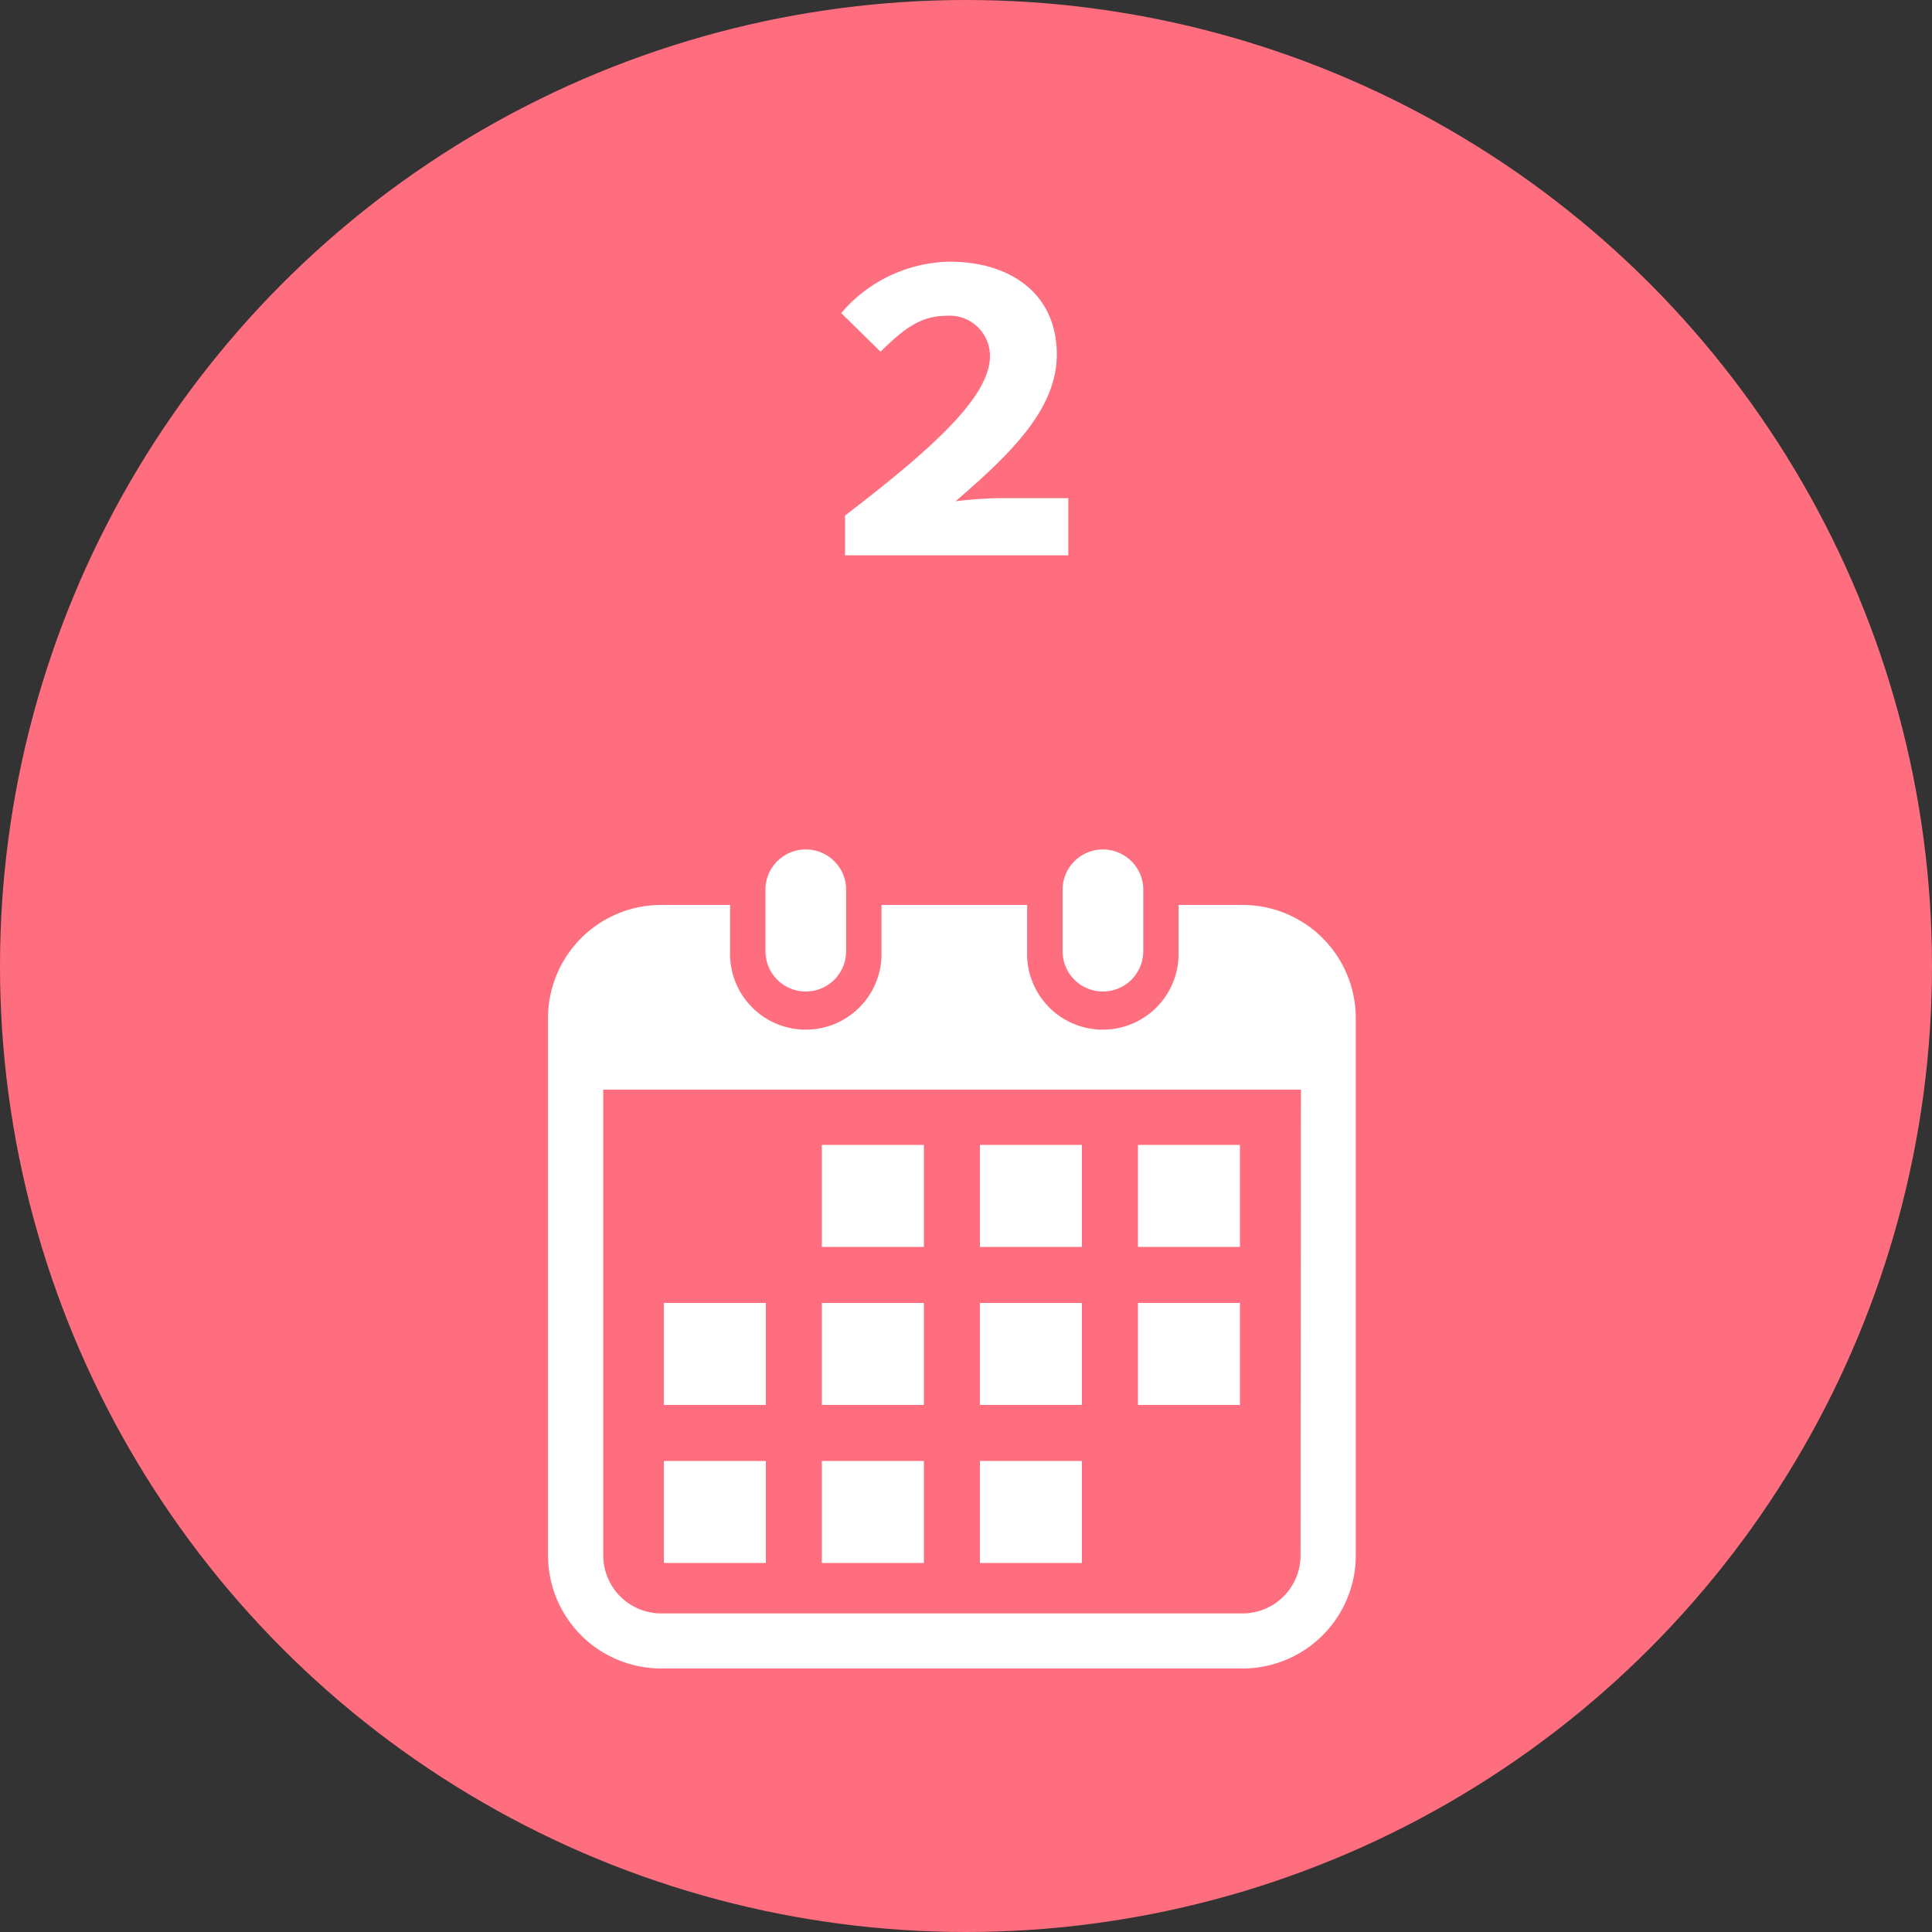
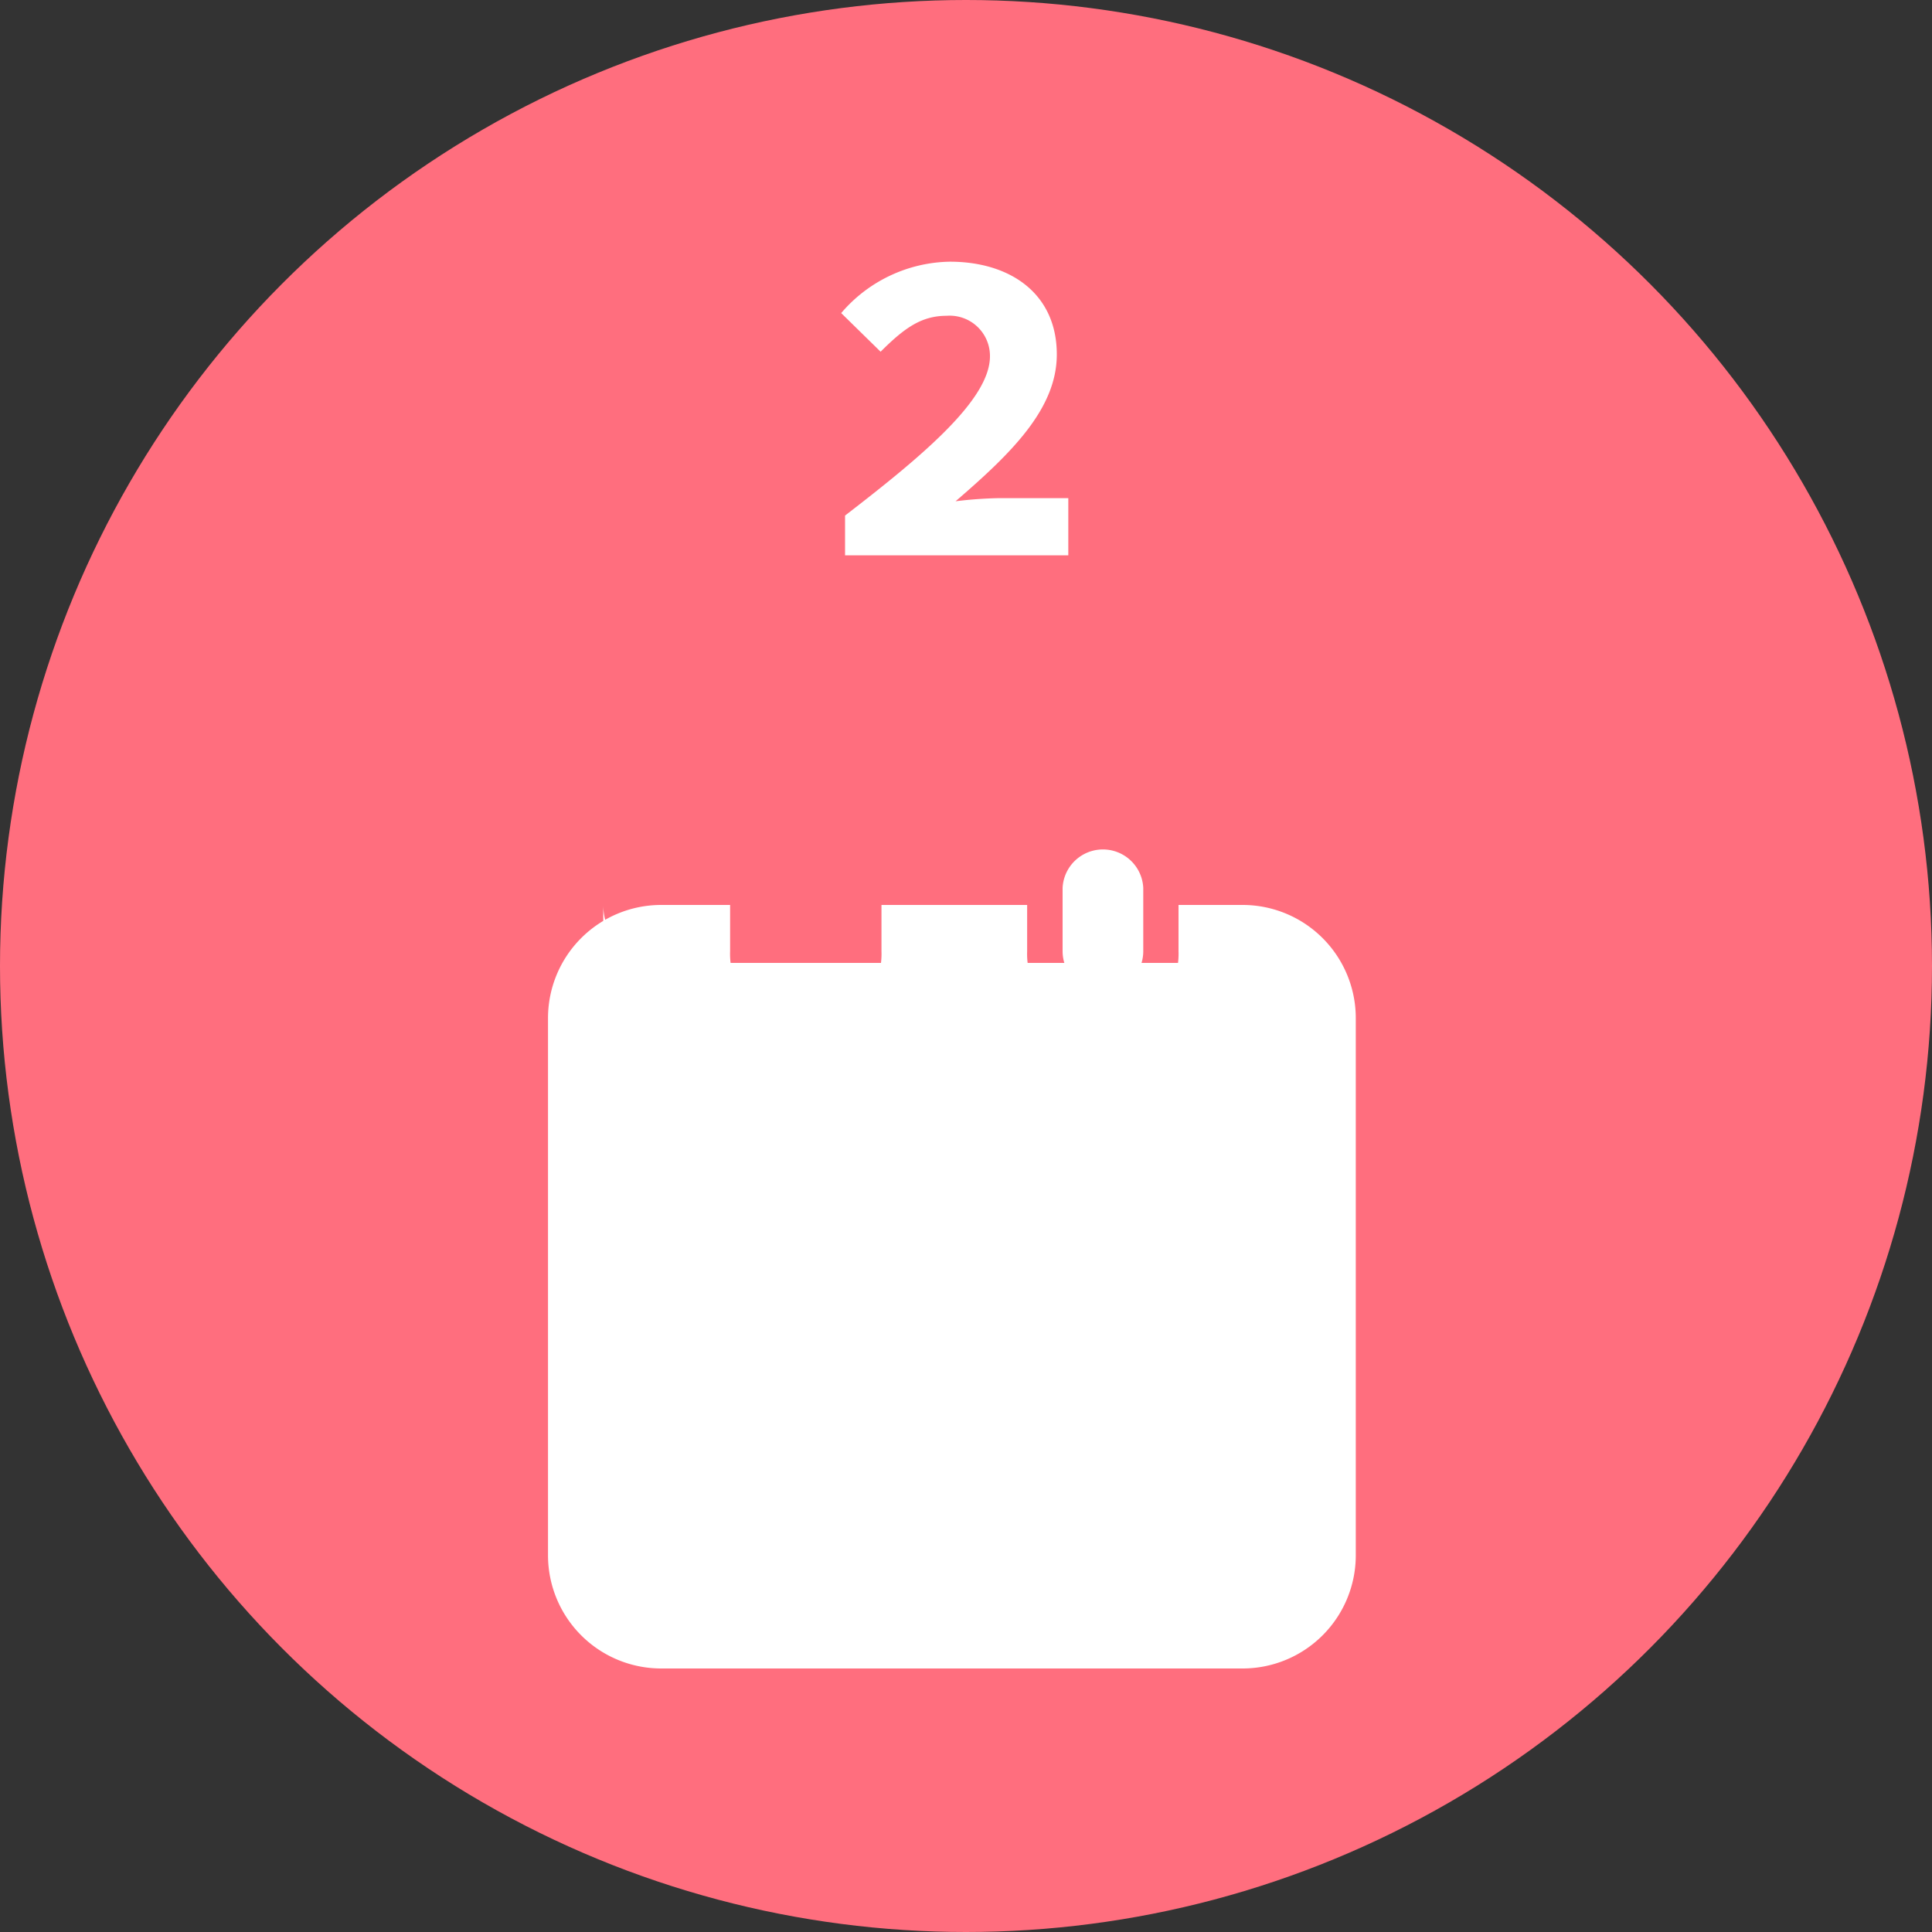
<svg xmlns="http://www.w3.org/2000/svg" viewBox="0 0 200 200">
  <rect x="0" y="0" width="200" height="200" fill="#333333" stroke="none" />
  <defs>
    <style>
      .cls-1 {
        fill: #ff6e7e;
      }

      .cls-2 {
        fill: #fff;
      }
    </style>
  </defs>
  <g id="レイヤー_2" data-name="レイヤー 2">
    <g id="レイヤー_1-2" data-name="レイヤー 1">
      <g>
        <circle class="cls-1" cx="100" cy="100" r="100" />
        <path class="cls-2" d="M87.48,53.37c8-6.16,15-12,15-16.48A4.17,4.17,0,0,0,98,32.69c-2.6,0-4.36,1.24-6.84,3.72l-4.08-4a15.1,15.1,0,0,1,11.24-5.32c6.28,0,11.08,3.32,11.08,9.6,0,5.64-4.72,10.24-10.48,15.2a43.17,43.17,0,0,1,4.32-.32h7.35v5.92H87.48Z" />
        <g>
-           <path class="cls-2" d="M83.42,102.64a4.17,4.17,0,0,0,4.17-4.17V91.91a4.18,4.18,0,0,0-8.35,0v6.56A4.17,4.17,0,0,0,83.42,102.64Z" />
          <path class="cls-2" d="M114.18,102.64a4.17,4.17,0,0,0,4.17-4.17V91.91a4.18,4.18,0,0,0-8.35,0v6.56A4.17,4.17,0,0,0,114.18,102.64Z" />
-           <path class="cls-2" d="M128.63,93.68H122v4.79a7.84,7.84,0,1,1-15.67,0V93.68H91.25v4.79a7.84,7.84,0,1,1-15.67,0V93.68H68.45A11.72,11.72,0,0,0,56.73,105.4V161a11.72,11.72,0,0,0,11.72,11.72h60.18A11.72,11.72,0,0,0,140.35,161V105.4A11.72,11.72,0,0,0,128.63,93.68Zm6,67.34a6,6,0,0,1-6,6H68.45a6,6,0,0,1-6-6V112.8h72.22Z" />
+           <path class="cls-2" d="M128.63,93.68H122v4.79a7.84,7.84,0,1,1-15.67,0V93.68H91.25v4.79a7.84,7.84,0,1,1-15.67,0V93.68H68.45A11.72,11.72,0,0,0,56.73,105.4V161a11.72,11.72,0,0,0,11.72,11.72h60.18A11.72,11.72,0,0,0,140.35,161V105.4A11.72,11.72,0,0,0,128.63,93.68Za6,6,0,0,1-6,6H68.45a6,6,0,0,1-6-6V112.8h72.22Z" />
          <rect class="cls-2" x="85.08" y="151.24" width="10.56" height="10.56" />
          <rect class="cls-2" x="85.08" y="134.88" width="10.56" height="10.56" />
          <rect class="cls-2" x="68.72" y="151.24" width="10.56" height="10.56" />
          <rect class="cls-2" x="68.72" y="134.88" width="10.56" height="10.56" />
          <rect class="cls-2" x="117.8" y="118.52" width="10.56" height="10.56" />
          <rect class="cls-2" x="101.44" y="118.52" width="10.56" height="10.56" />
-           <rect class="cls-2" x="101.44" y="134.88" width="10.56" height="10.56" />
          <rect class="cls-2" x="117.8" y="134.88" width="10.56" height="10.56" />
-           <rect class="cls-2" x="101.44" y="151.24" width="10.56" height="10.56" />
          <rect class="cls-2" x="85.08" y="118.52" width="10.56" height="10.56" />
        </g>
      </g>
    </g>
  </g>
</svg>